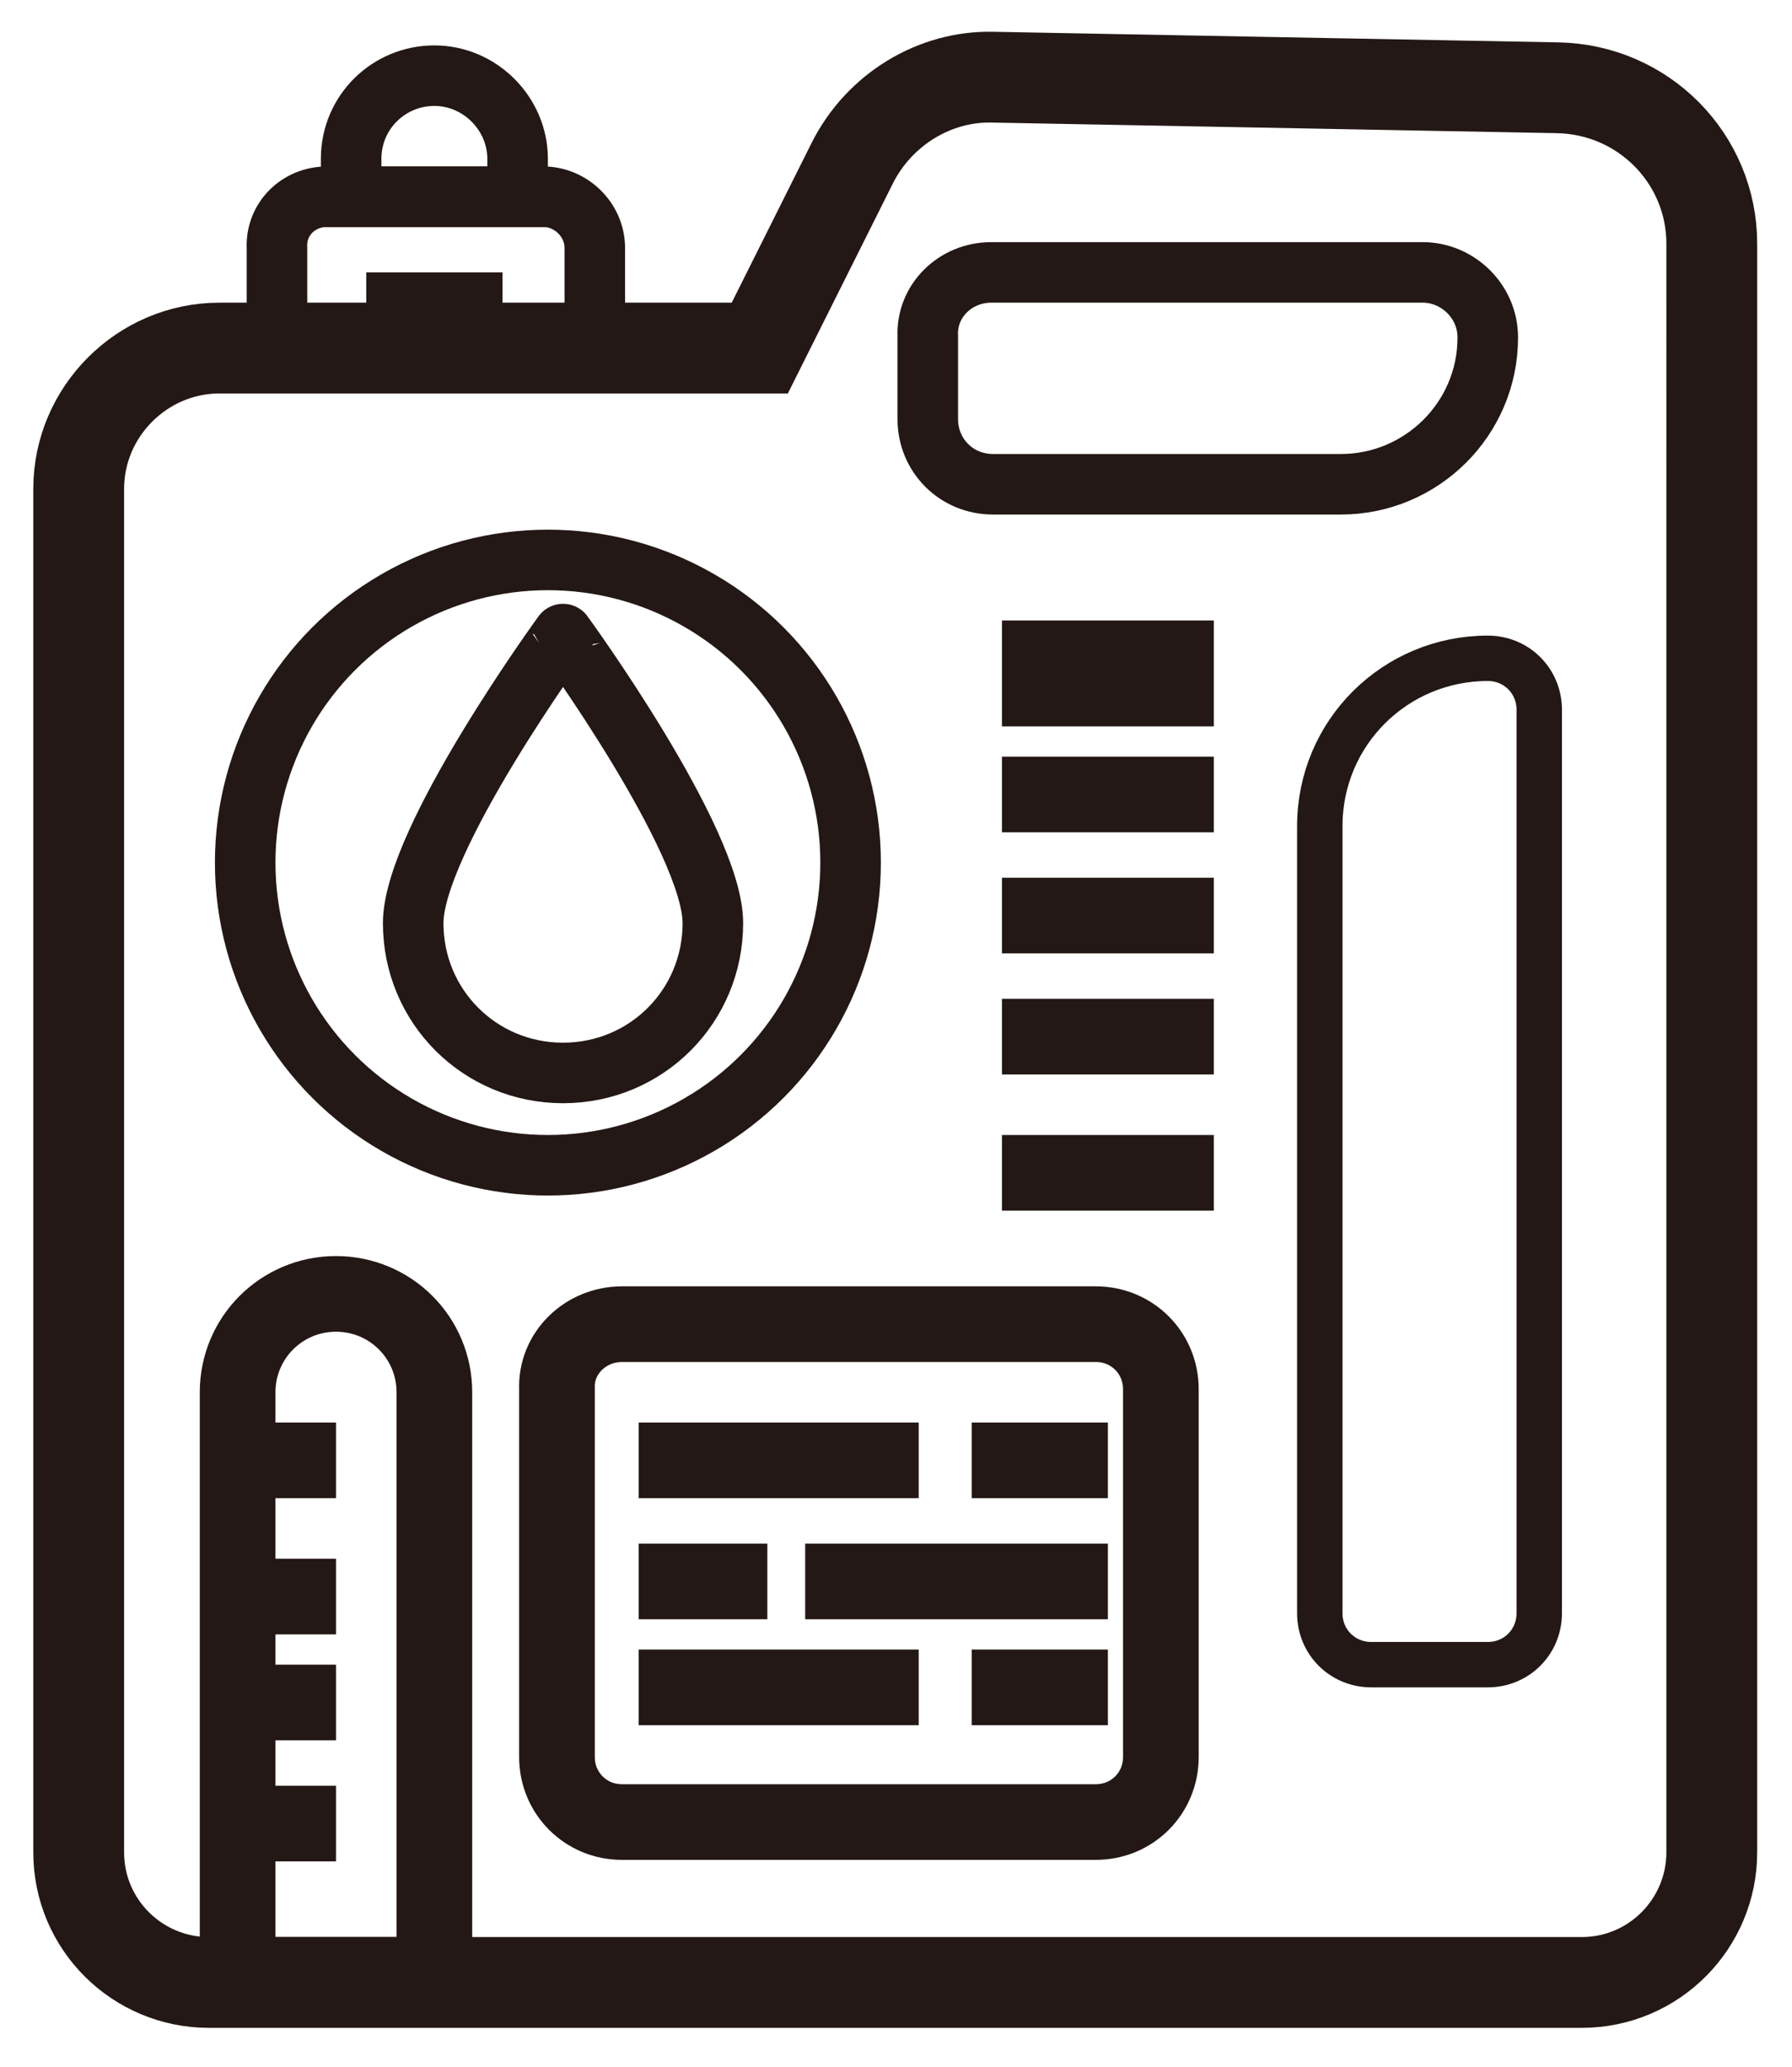
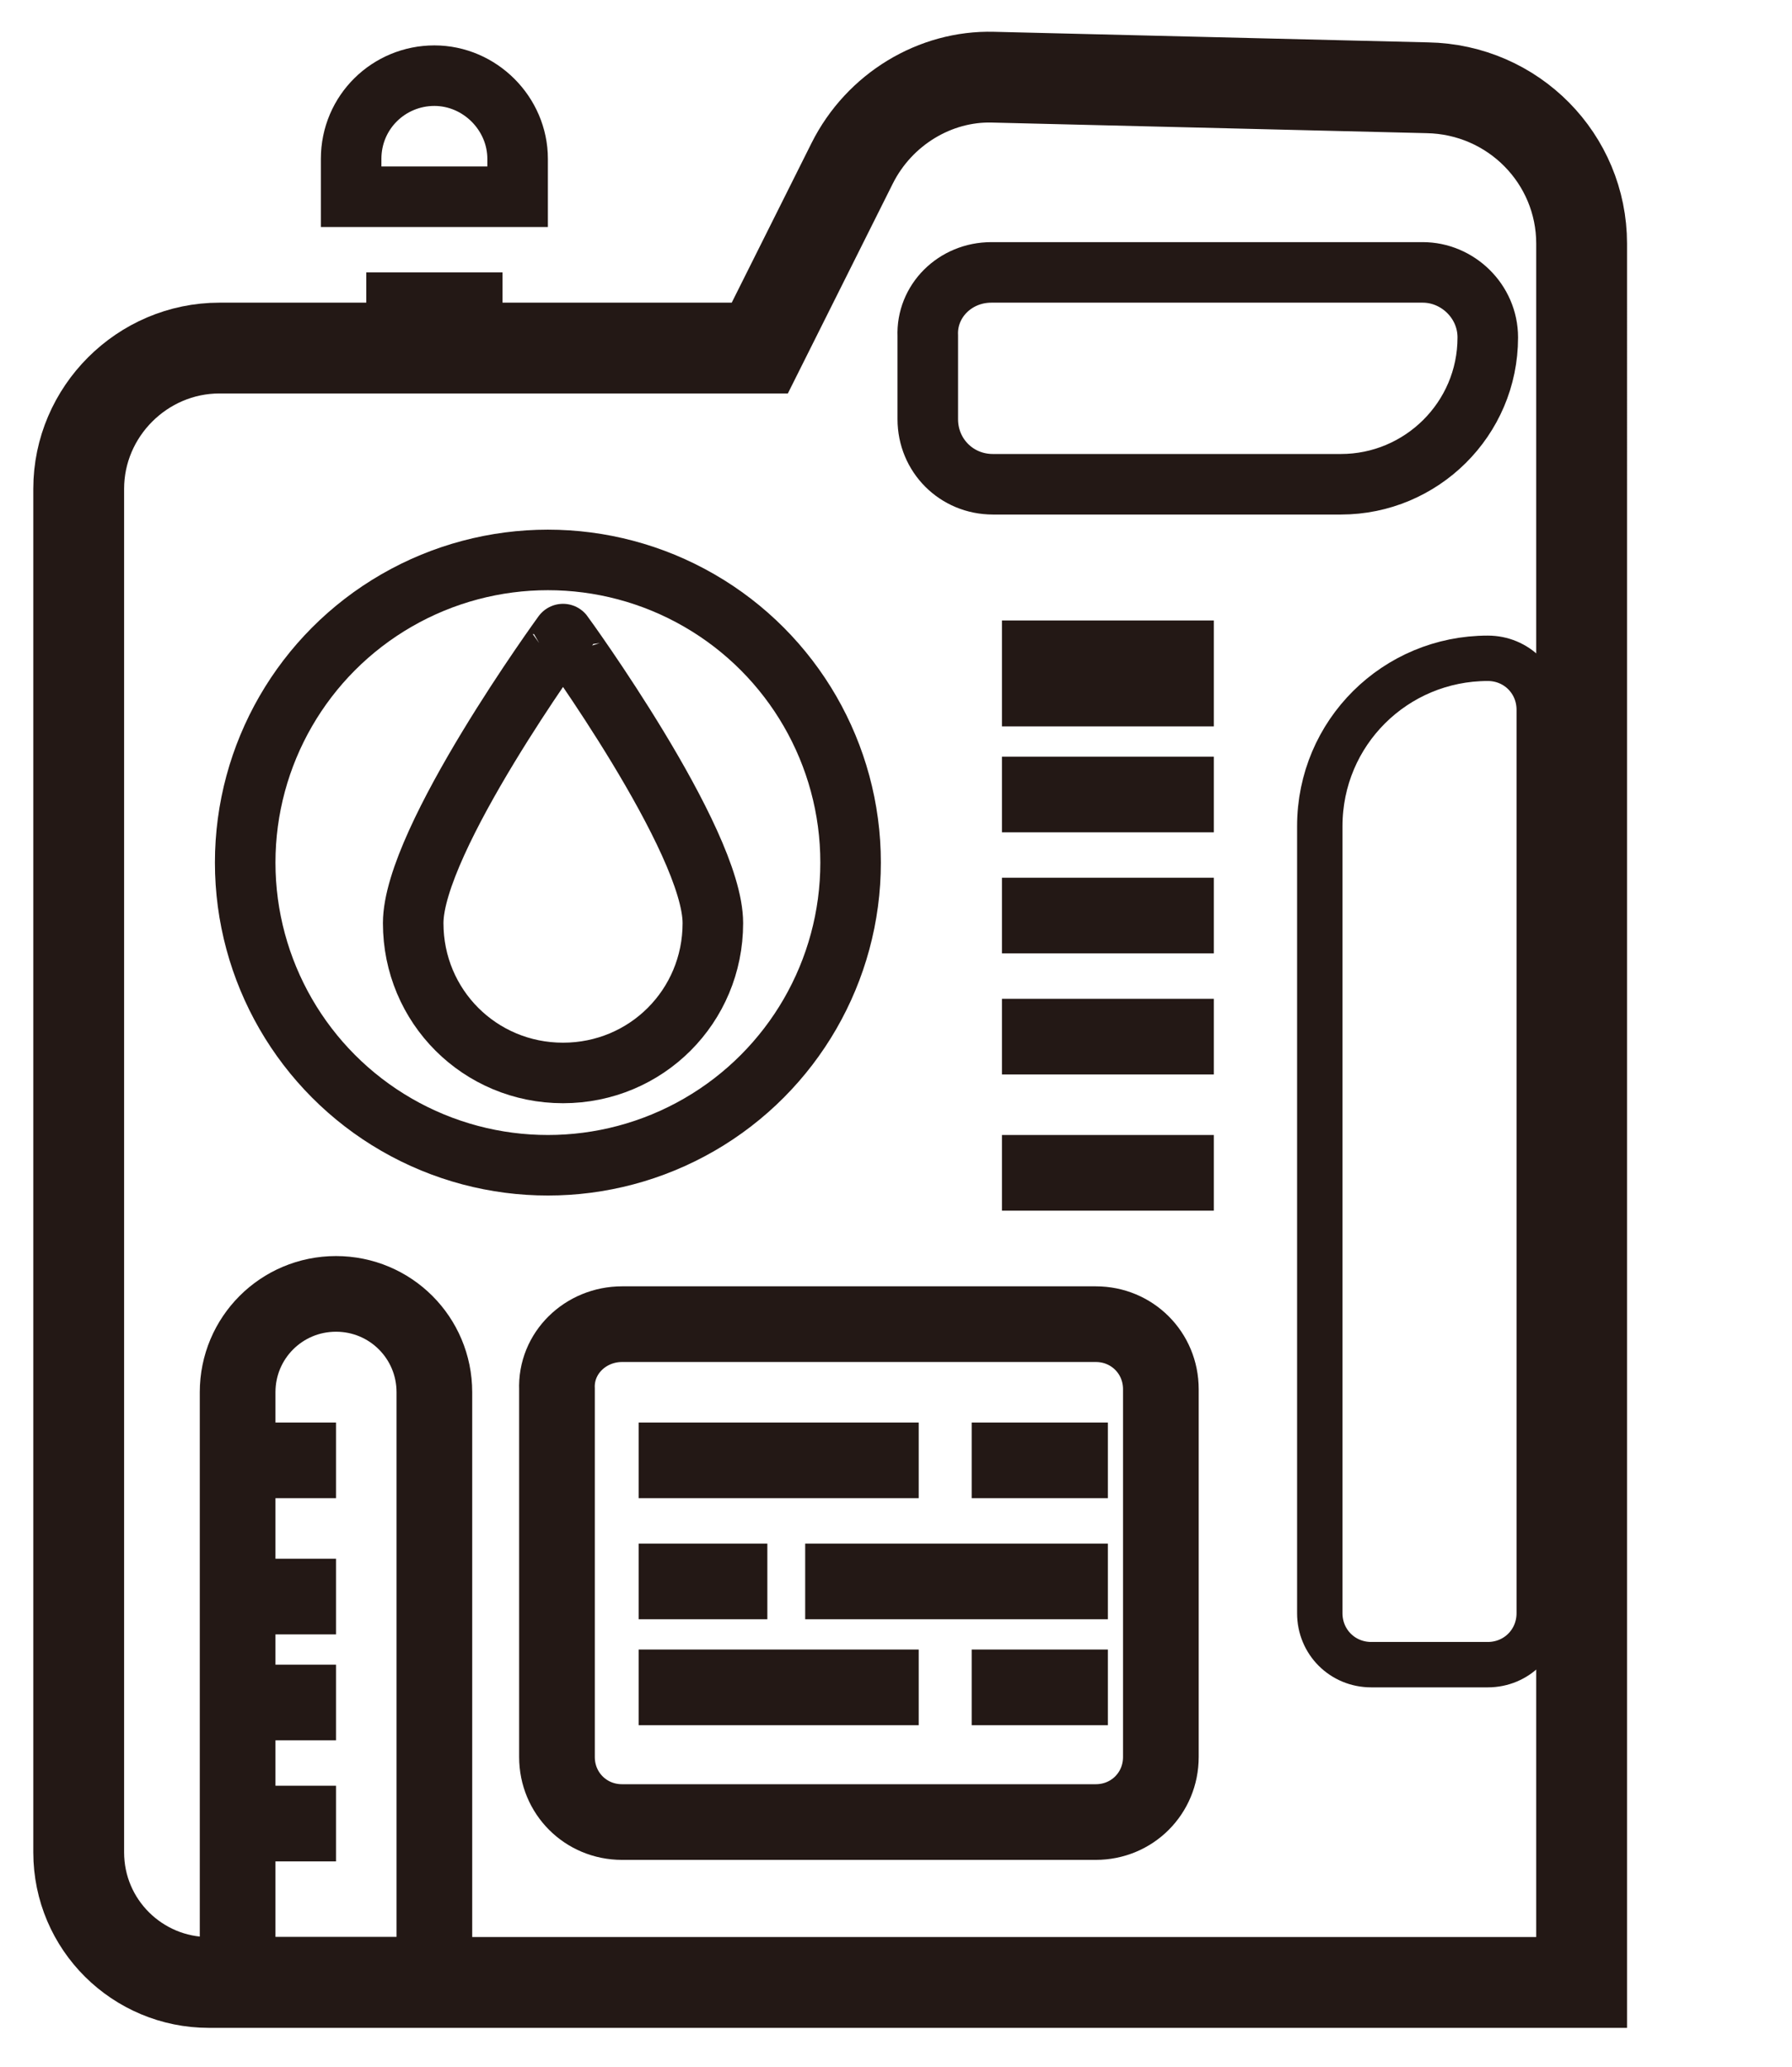
<svg xmlns="http://www.w3.org/2000/svg" id="_图层_1" x="0px" y="0px" viewBox="0 0 118.4 136.6" style="enable-background:new 0 0 118.4 136.6;" xml:space="preserve">
  <style type="text/css">	.st0{fill:none;stroke:#231815;stroke-width:6;stroke-miterlimit:10;}	.st1{fill:none;stroke:#231815;stroke-width:4;stroke-miterlimit:10;}	.st2{fill:#231815;}	.st3{fill:none;stroke:#231815;stroke-width:3;stroke-miterlimit:10;}	.st4{fill:none;stroke:#231815;stroke-width:5;stroke-miterlimit:10;}</style>
-   <path class="st0" d="M56.3,10.8L50.2,23H14.5c-5.1,0-9.3,4.2-9.3,9.3v90.1c0,4.8,3.9,8.6,8.6,8.6h90.7c4.8,0,8.6-3.9,8.6-8.6V16.1 c0-5.6-4.5-10.2-10.2-10.3L65.6,5.1C61.8,5,58.1,7.2,56.3,10.8z" />
-   <path class="st1" d="M21.6,13h14.3c1.8,0,3.4,1.5,3.4,3.4V23h-21v-6.6C18.2,14.5,19.7,13,21.6,13L21.6,13z" />
+   <path class="st0" d="M56.3,10.8L50.2,23H14.5c-5.1,0-9.3,4.2-9.3,9.3v90.1c0,4.8,3.9,8.6,8.6,8.6h90.7V16.1 c0-5.6-4.5-10.2-10.2-10.3L65.6,5.1C61.8,5,58.1,7.2,56.3,10.8z" />
  <path class="st1" d="M28.7,5L28.7,5c3,0,5.5,2.5,5.5,5.5V13h-11v-2.5C23.2,7.4,25.7,5,28.7,5z" />
  <rect x="26.2" y="20" class="st1" width="5" height="1" />
  <circle class="st1" cx="36.2" cy="57" r="20" />
  <path class="st1" d="M47.1,61c0,5.5-4.4,9.9-9.9,9.9s-9.9-4.4-9.9-9.9s9.9-19.1,9.9-19.1S47.1,55.5,47.1,61z" />
  <path class="st1" d="M65.5,18H94c2.3,0,4.3,1.9,4.3,4.3l0,0c0,5.4-4.4,9.7-9.7,9.7h-23c-2.4,0-4.3-1.9-4.3-4.3v-5.5 C61.2,19.9,63.1,18,65.5,18z" />
  <rect x="66.2" y="41" class="st2" width="14" height="7" />
  <rect x="66.2" y="50" class="st2" width="14" height="5" />
  <rect x="66.2" y="58" class="st2" width="14" height="5" />
  <rect x="66.2" y="66" class="st2" width="14" height="5" />
  <rect x="66.2" y="75" class="st2" width="14" height="5" />
  <path class="st3" d="M98.3,43.5L98.3,43.5c1.9,0,3.4,1.5,3.4,3.4v59.7c0,1.9-1.5,3.4-3.4,3.4h-7.7c-1.9,0-3.4-1.5-3.4-3.4v-52 C87.2,48.4,92.2,43.5,98.3,43.5z" />
  <path class="st4" d="M41.1,87.5h31.3c2.4,0,4.3,1.9,4.3,4.3v24.3c0,2.4-1.9,4.3-4.3,4.3H41.1c-2.4,0-4.3-1.9-4.3-4.3V91.8 C36.7,89.4,38.7,87.5,41.1,87.5z" />
  <rect x="42.2" y="94" class="st2" width="18.5" height="5" />
  <rect x="53.2" y="102" class="st2" width="20" height="5" />
  <rect x="42.2" y="109" class="st2" width="18.5" height="5" />
  <rect x="42.2" y="102" class="st2" width="8.5" height="5" />
  <rect x="64.2" y="94" class="st2" width="9" height="5" />
  <rect x="64.2" y="109" class="st2" width="9" height="5" />
  <path class="st4" d="M22.2,85.5L22.2,85.5c3.6,0,6.5,2.9,6.5,6.5v38.5h-13V92C15.7,88.4,18.6,85.5,22.2,85.5z" />
  <rect x="17.2" y="94" class="st2" width="5" height="5" />
  <rect x="17.2" y="103" class="st2" width="5" height="5" />
  <rect x="17.2" y="110" class="st2" width="5" height="5" />
  <rect x="17.2" y="118" class="st2" width="5" height="5" />
</svg>